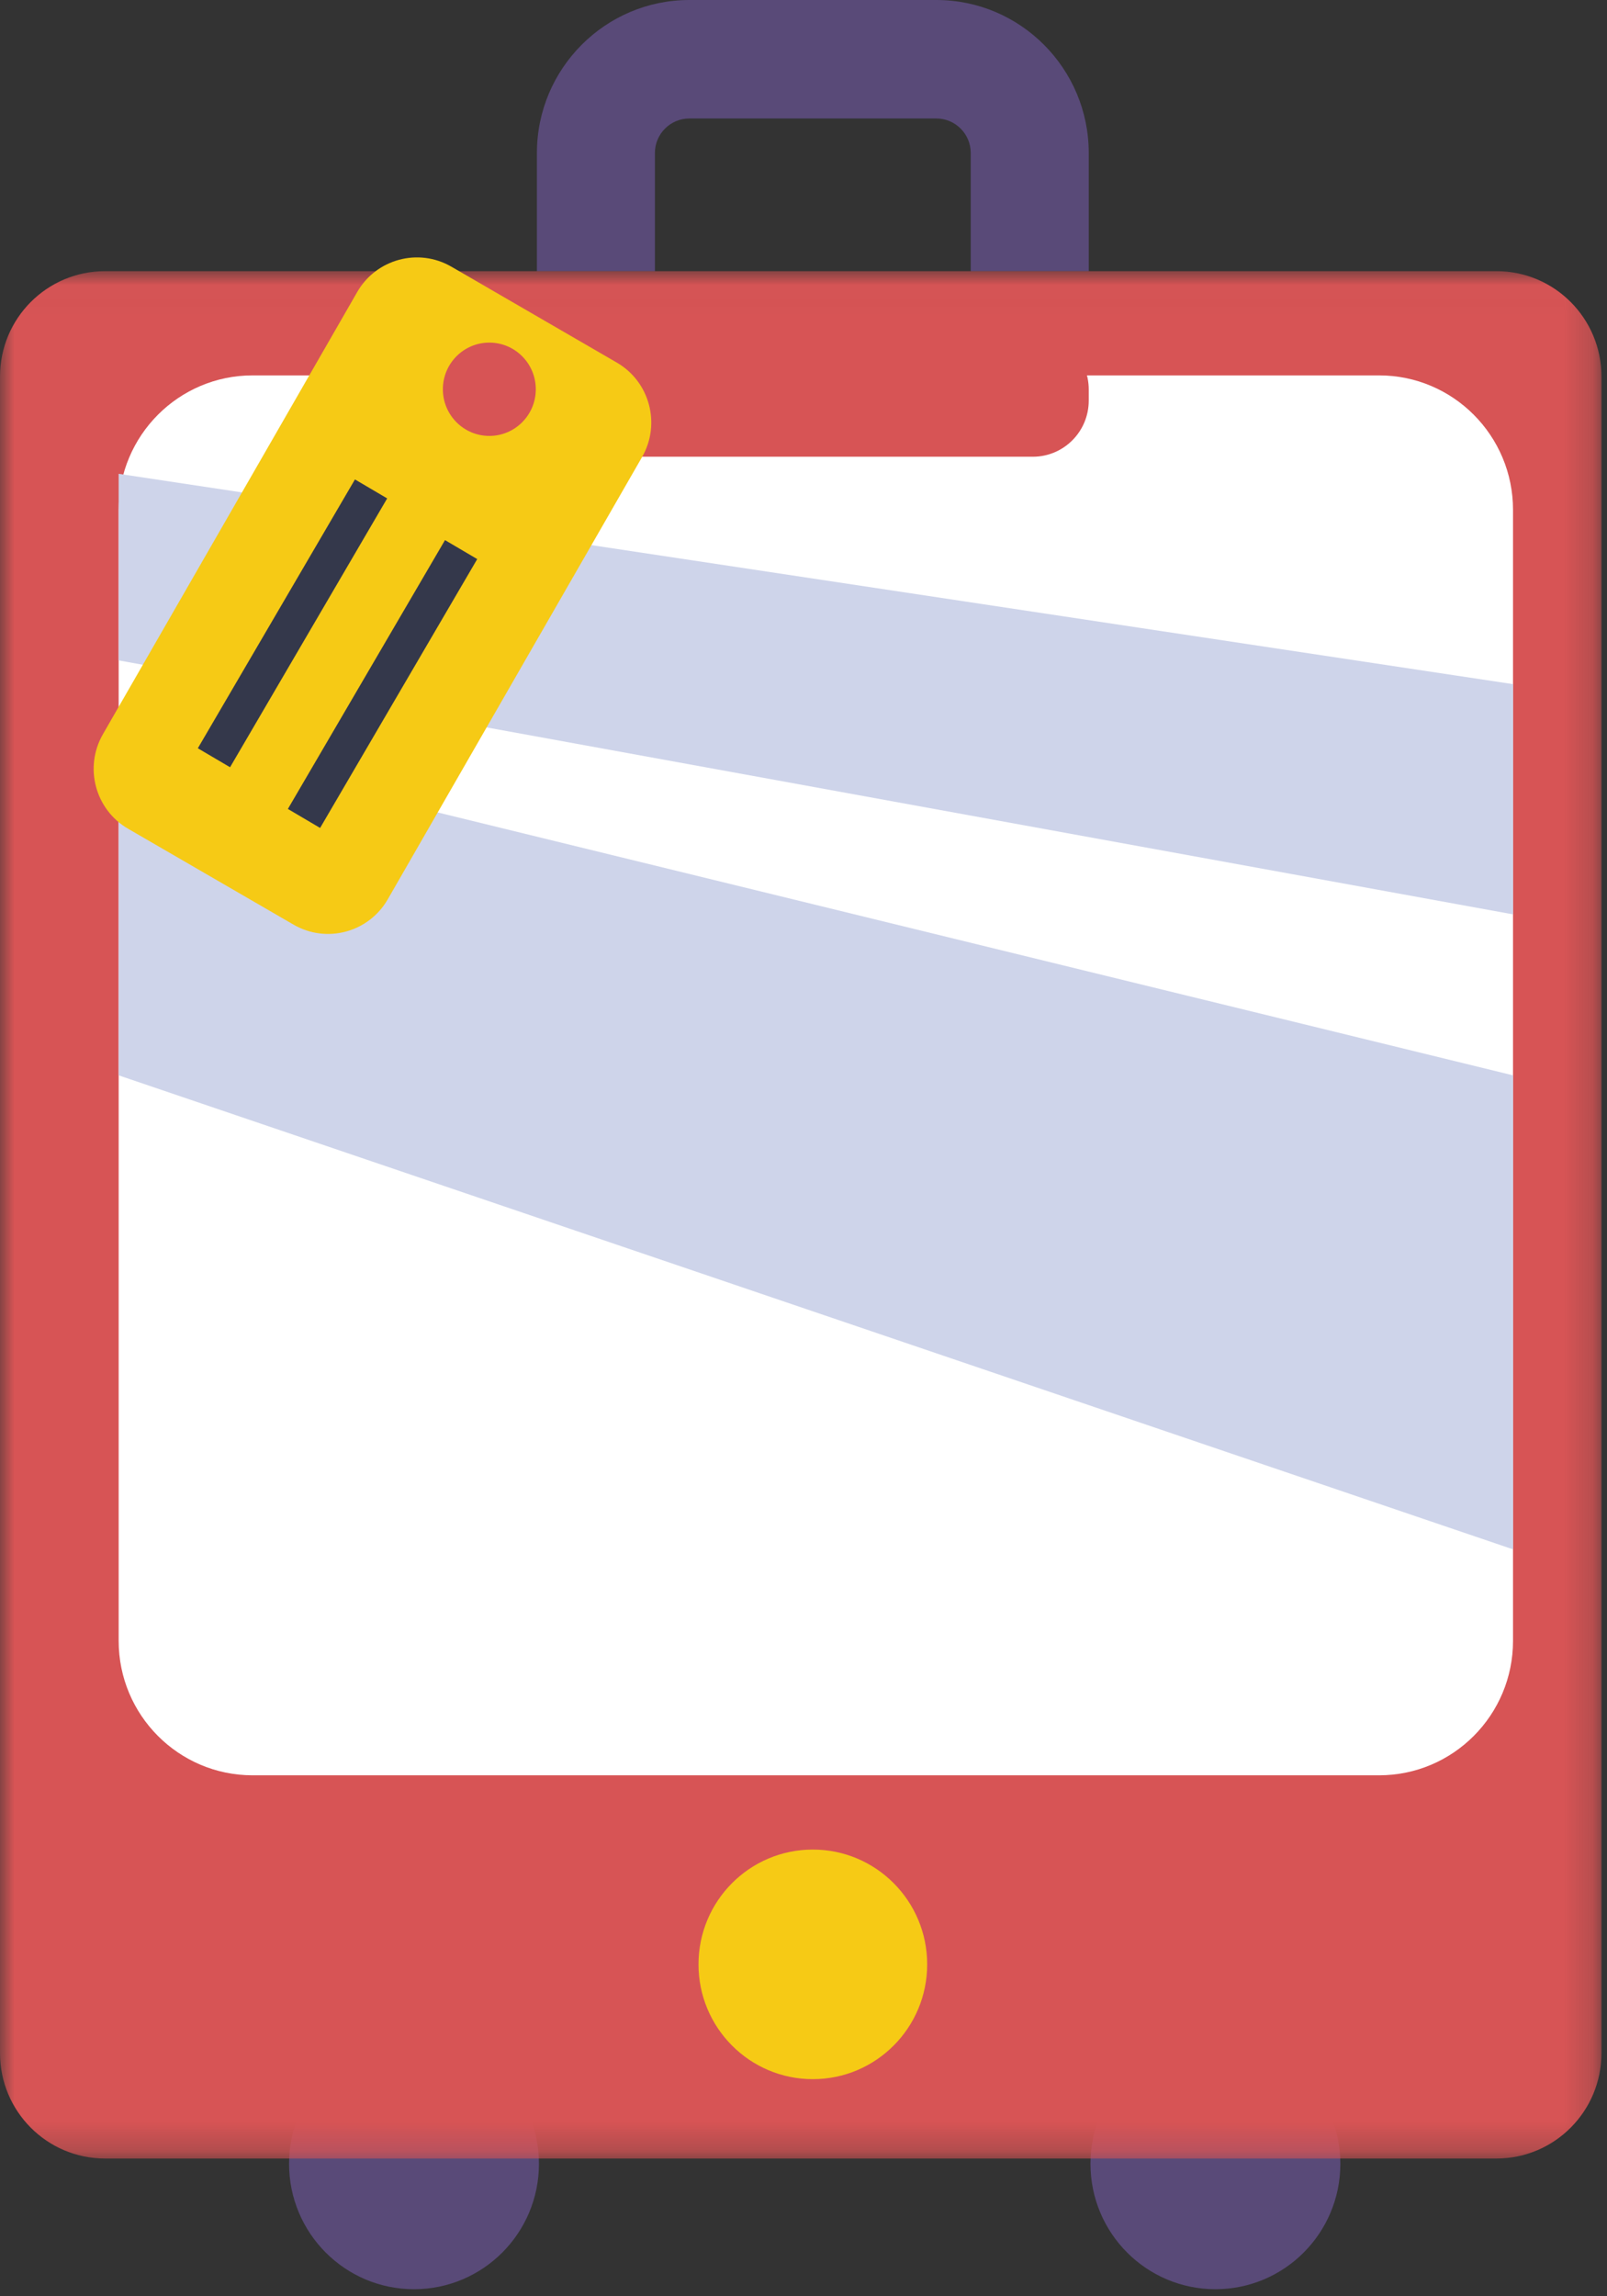
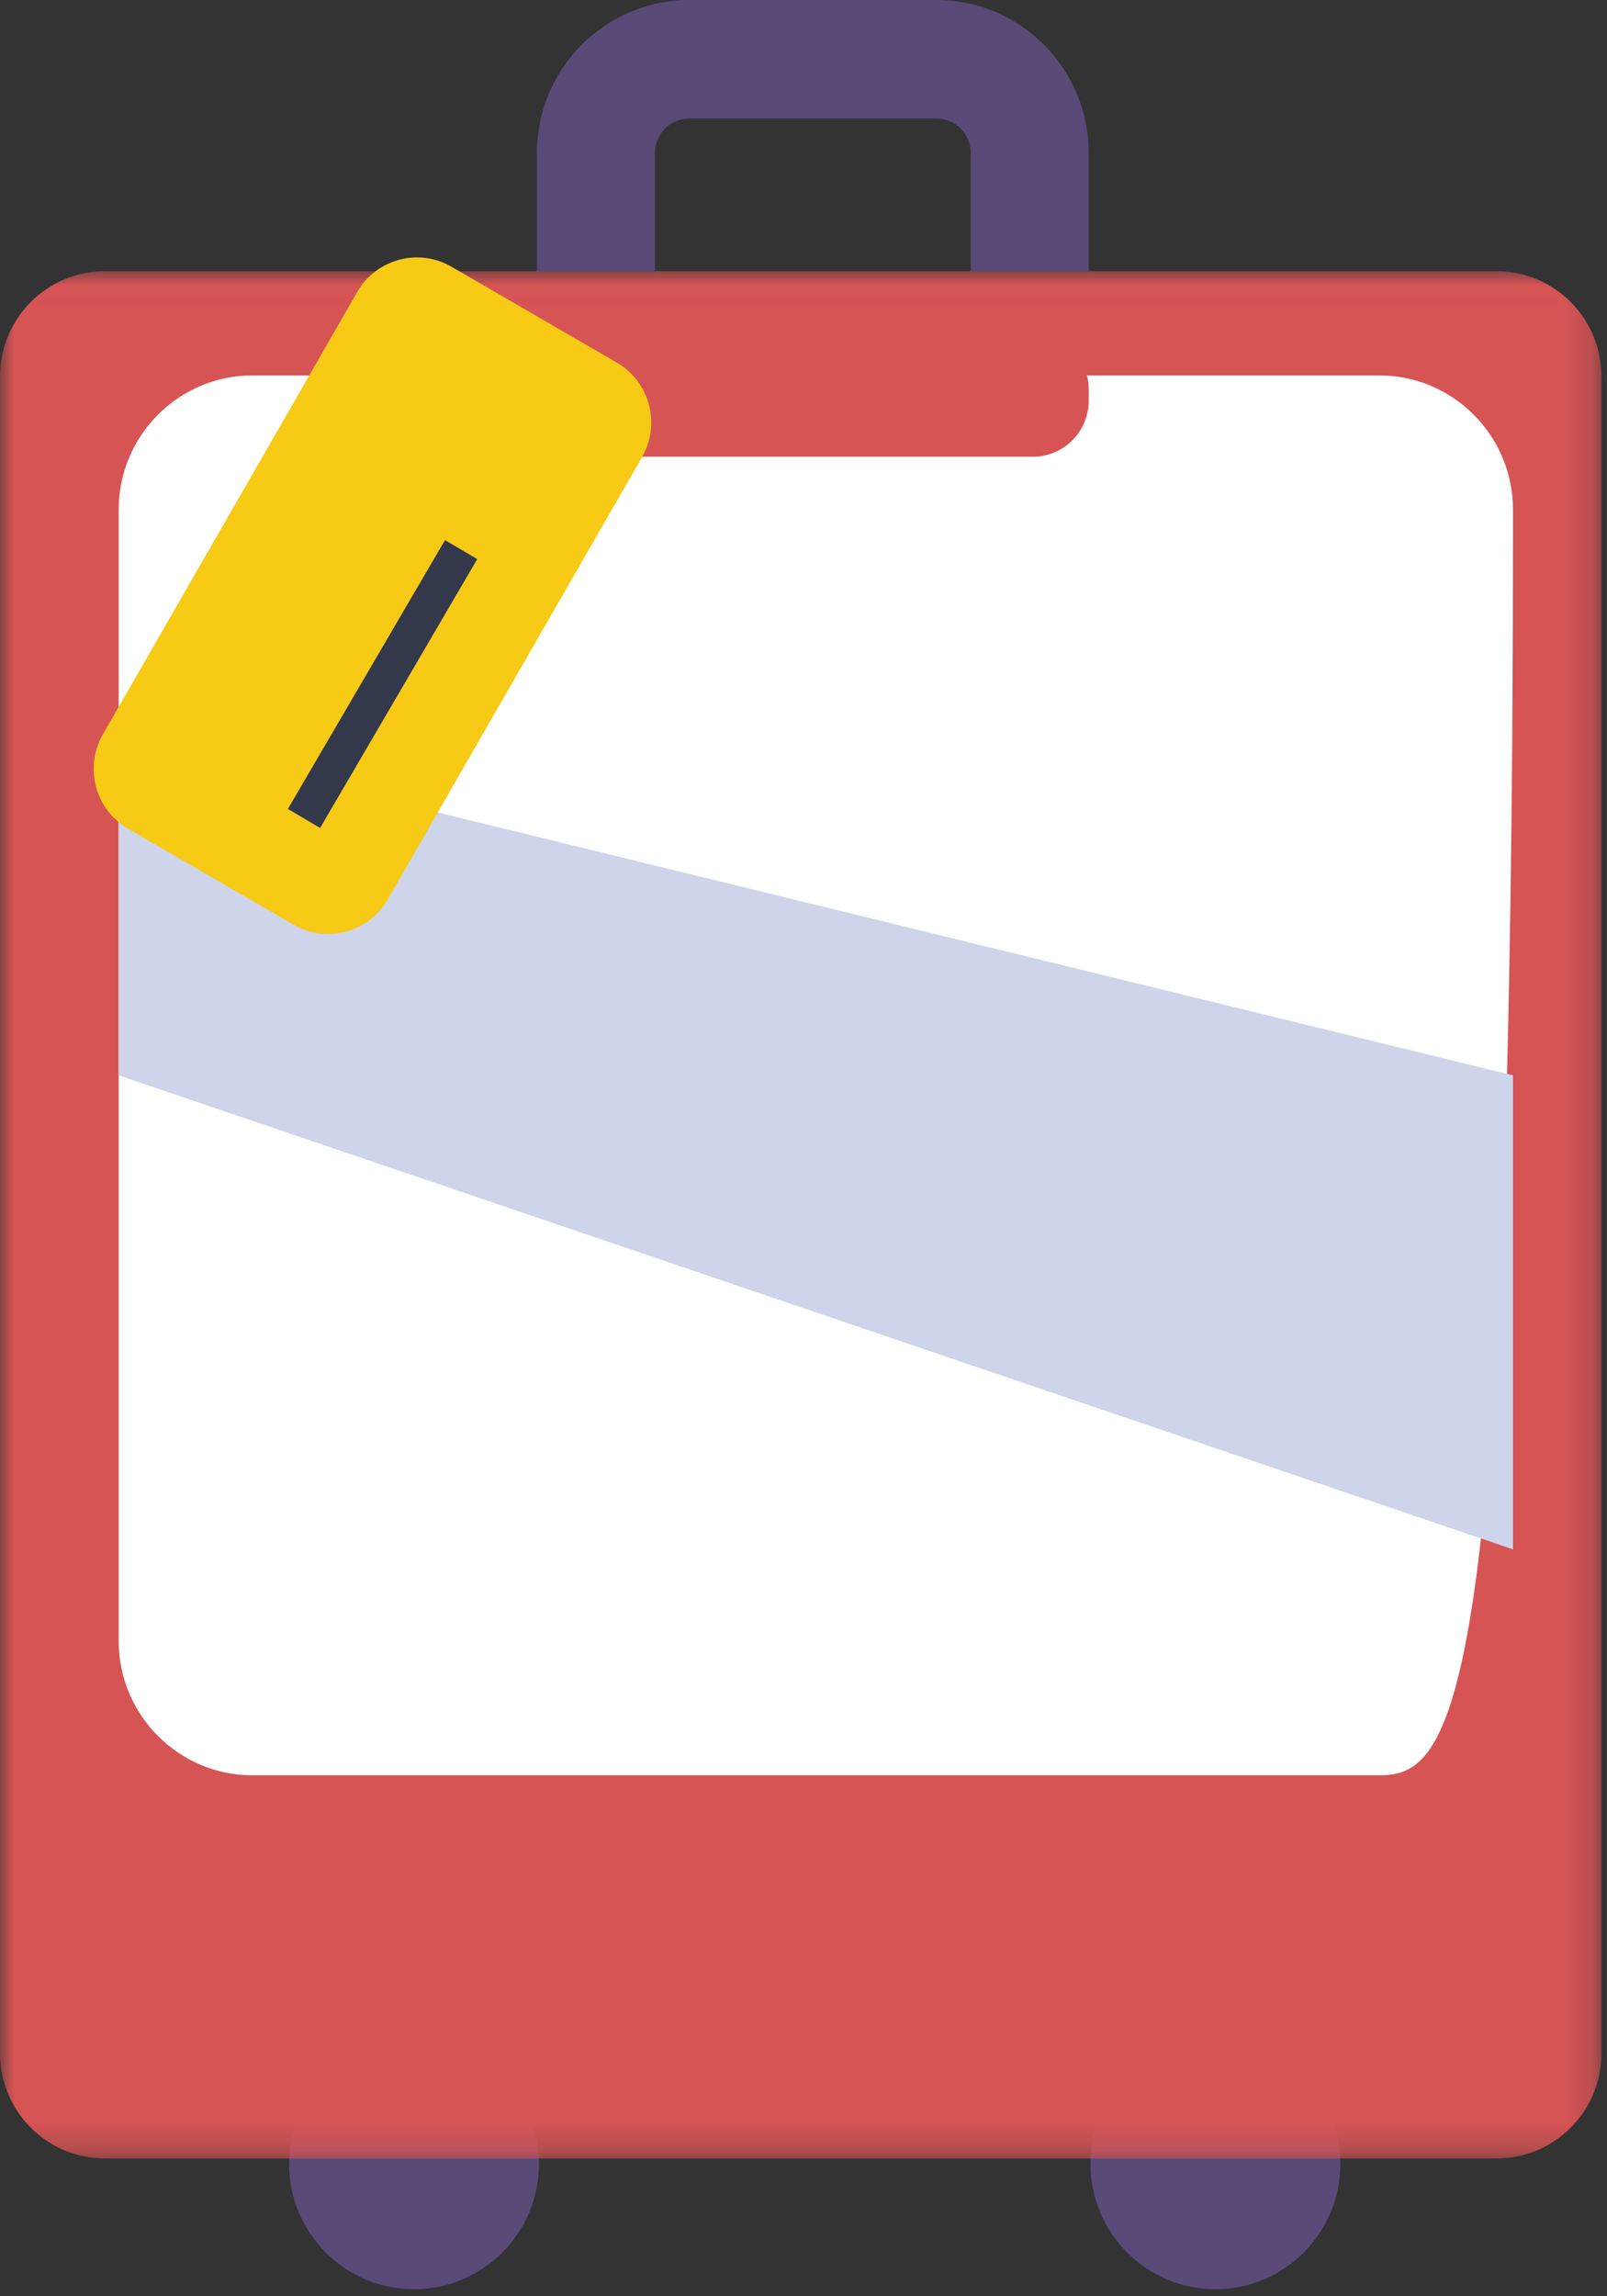
<svg xmlns="http://www.w3.org/2000/svg" xmlns:xlink="http://www.w3.org/1999/xlink" width="56px" height="80px" viewBox="0 0 56 80" version="1.1">
  <rect x="0" y="0" width="56" height="80" fill="#333333" stroke="none" />
  <title>A3342522-B6EC-4BFE-957A-5D0A5C95F548</title>
  <desc>Created with sketchtool.</desc>
  <defs>
    <polygon id="path-1" points="0 0.02 55.807 0.02 55.807 65.774 0 65.774" />
  </defs>
  <g id="Page-1" stroke="none" stroke-width="1" fill="none" fill-rule="evenodd">
    <g id="CW_Case-Studies-Icons-+-Illustrations" transform="translate(-125, -1795)">
      <g id="Group-28" transform="translate(125, 1795)">
        <path d="M37.94,9.447 L33.828,9.447 L33.828,5.33 C33.828,4.667 33.291,4.128 32.63,4.128 L24.021,4.128 C23.36,4.128 22.822,4.667 22.822,5.33 L22.822,9.447 L18.71,9.447 L18.71,5.33 C18.71,2.391 21.092,0 24.021,0 L32.63,0 C35.558,0 37.94,2.391 37.94,5.33 L37.94,9.447 Z" id="Fill-1" fill="#594A78" />
        <path d="M18.781,75.384 C18.781,77.798 16.832,79.754 14.427,79.754 C12.022,79.754 10.073,77.798 10.073,75.384 C10.073,72.97 12.022,71.013 14.427,71.013 C16.832,71.013 18.781,72.97 18.781,75.384" id="Fill-3" fill="#594A78" />
        <path d="M46.708,75.384 C46.708,77.798 44.759,79.754 42.354,79.754 C39.949,79.754 38,77.798 38,75.384 C38,72.97 39.949,71.013 42.354,71.013 C44.759,71.013 46.708,72.97 46.708,75.384" id="Fill-5" fill="#594A78" />
        <g id="Group-9" transform="translate(0, 9.427)">
          <mask id="mask-2" fill="white">
            <use xlink:href="#path-1" />
          </mask>
          <g id="Clip-8" />
          <path d="M52.148,65.774 L3.659,65.774 C1.638,65.774 -5.20930233e-05,64.13 -5.20930233e-05,62.102 L-5.20930233e-05,3.692 C-5.20930233e-05,1.664 1.638,0.02 3.659,0.02 L52.148,0.02 C54.169,0.02 55.807,1.664 55.807,3.692 L55.807,62.102 C55.807,64.13 54.169,65.774 52.148,65.774" id="Fill-7" fill="#D75455" mask="url(#mask-2)" />
        </g>
-         <path d="M48.057,61.85 L8.803,61.85 C6.225,61.85 4.135,59.752 4.135,57.165 L4.135,17.763 C4.135,15.176 6.225,13.078 8.803,13.078 L48.057,13.078 C50.635,13.078 52.725,15.176 52.725,17.763 L52.725,57.165 C52.725,59.752 50.635,61.85 48.057,61.85" id="Fill-10" fill="#FFFFFF" />
-         <path d="M32.31,68.437 C32.31,70.645 30.526,72.436 28.325,72.436 C26.125,72.436 24.341,70.645 24.341,68.437 C24.341,66.228 26.125,64.437 28.325,64.437 C30.526,64.437 32.31,66.228 32.31,68.437" id="Fill-12" fill="#F6CA15" />
+         <path d="M48.057,61.85 L8.803,61.85 C6.225,61.85 4.135,59.752 4.135,57.165 L4.135,17.763 C4.135,15.176 6.225,13.078 8.803,13.078 L48.057,13.078 C50.635,13.078 52.725,15.176 52.725,17.763 C52.725,59.752 50.635,61.85 48.057,61.85" id="Fill-10" fill="#FFFFFF" />
        <path d="M35.992,15.912 L20.659,15.912 C19.582,15.912 18.71,15.036 18.71,13.956 L18.71,13.569 C18.71,12.488 19.582,11.613 20.659,11.613 L35.992,11.613 C37.068,11.613 37.94,12.488 37.94,13.569 L37.94,13.956 C37.94,15.036 37.068,15.912 35.992,15.912" id="Fill-14" fill="#D75455" />
        <polygon id="Fill-16" fill="#CED4EA" points="4.135 25.587 4.135 37.464 52.725 53.978 52.725 37.464" />
-         <polygon id="Fill-18" fill="#CED4EA" points="4.135 23.007 52.725 31.856 52.725 23.835 4.135 16.507" />
        <path d="M10.23,32.214 L4.466,28.874 C3.317,28.208 2.923,26.734 3.586,25.58 L12.448,10.174 C13.112,9.021 14.581,8.626 15.73,9.291 L21.494,12.632 C22.643,13.298 23.037,14.773 22.373,15.926 L13.512,31.332 C12.848,32.485 11.379,32.88 10.23,32.214" id="Fill-20" fill="#F6CA15" />
-         <polygon id="Fill-22" fill="#34384B" points="8.017 26.73 6.894 26.069 12.369 16.703 13.492 17.364" />
        <polygon id="Fill-24" fill="#34384B" points="11.155 28.845 10.032 28.183 15.507 18.817 16.63 19.478" />
-         <path d="M18.671,13.562 C18.671,14.459 17.946,15.187 17.052,15.187 C16.158,15.187 15.433,14.459 15.433,13.562 C15.433,12.664 16.158,11.936 17.052,11.936 C17.946,11.936 18.671,12.664 18.671,13.562" id="Fill-26" fill="#D75455" />
      </g>
    </g>
  </g>
</svg>